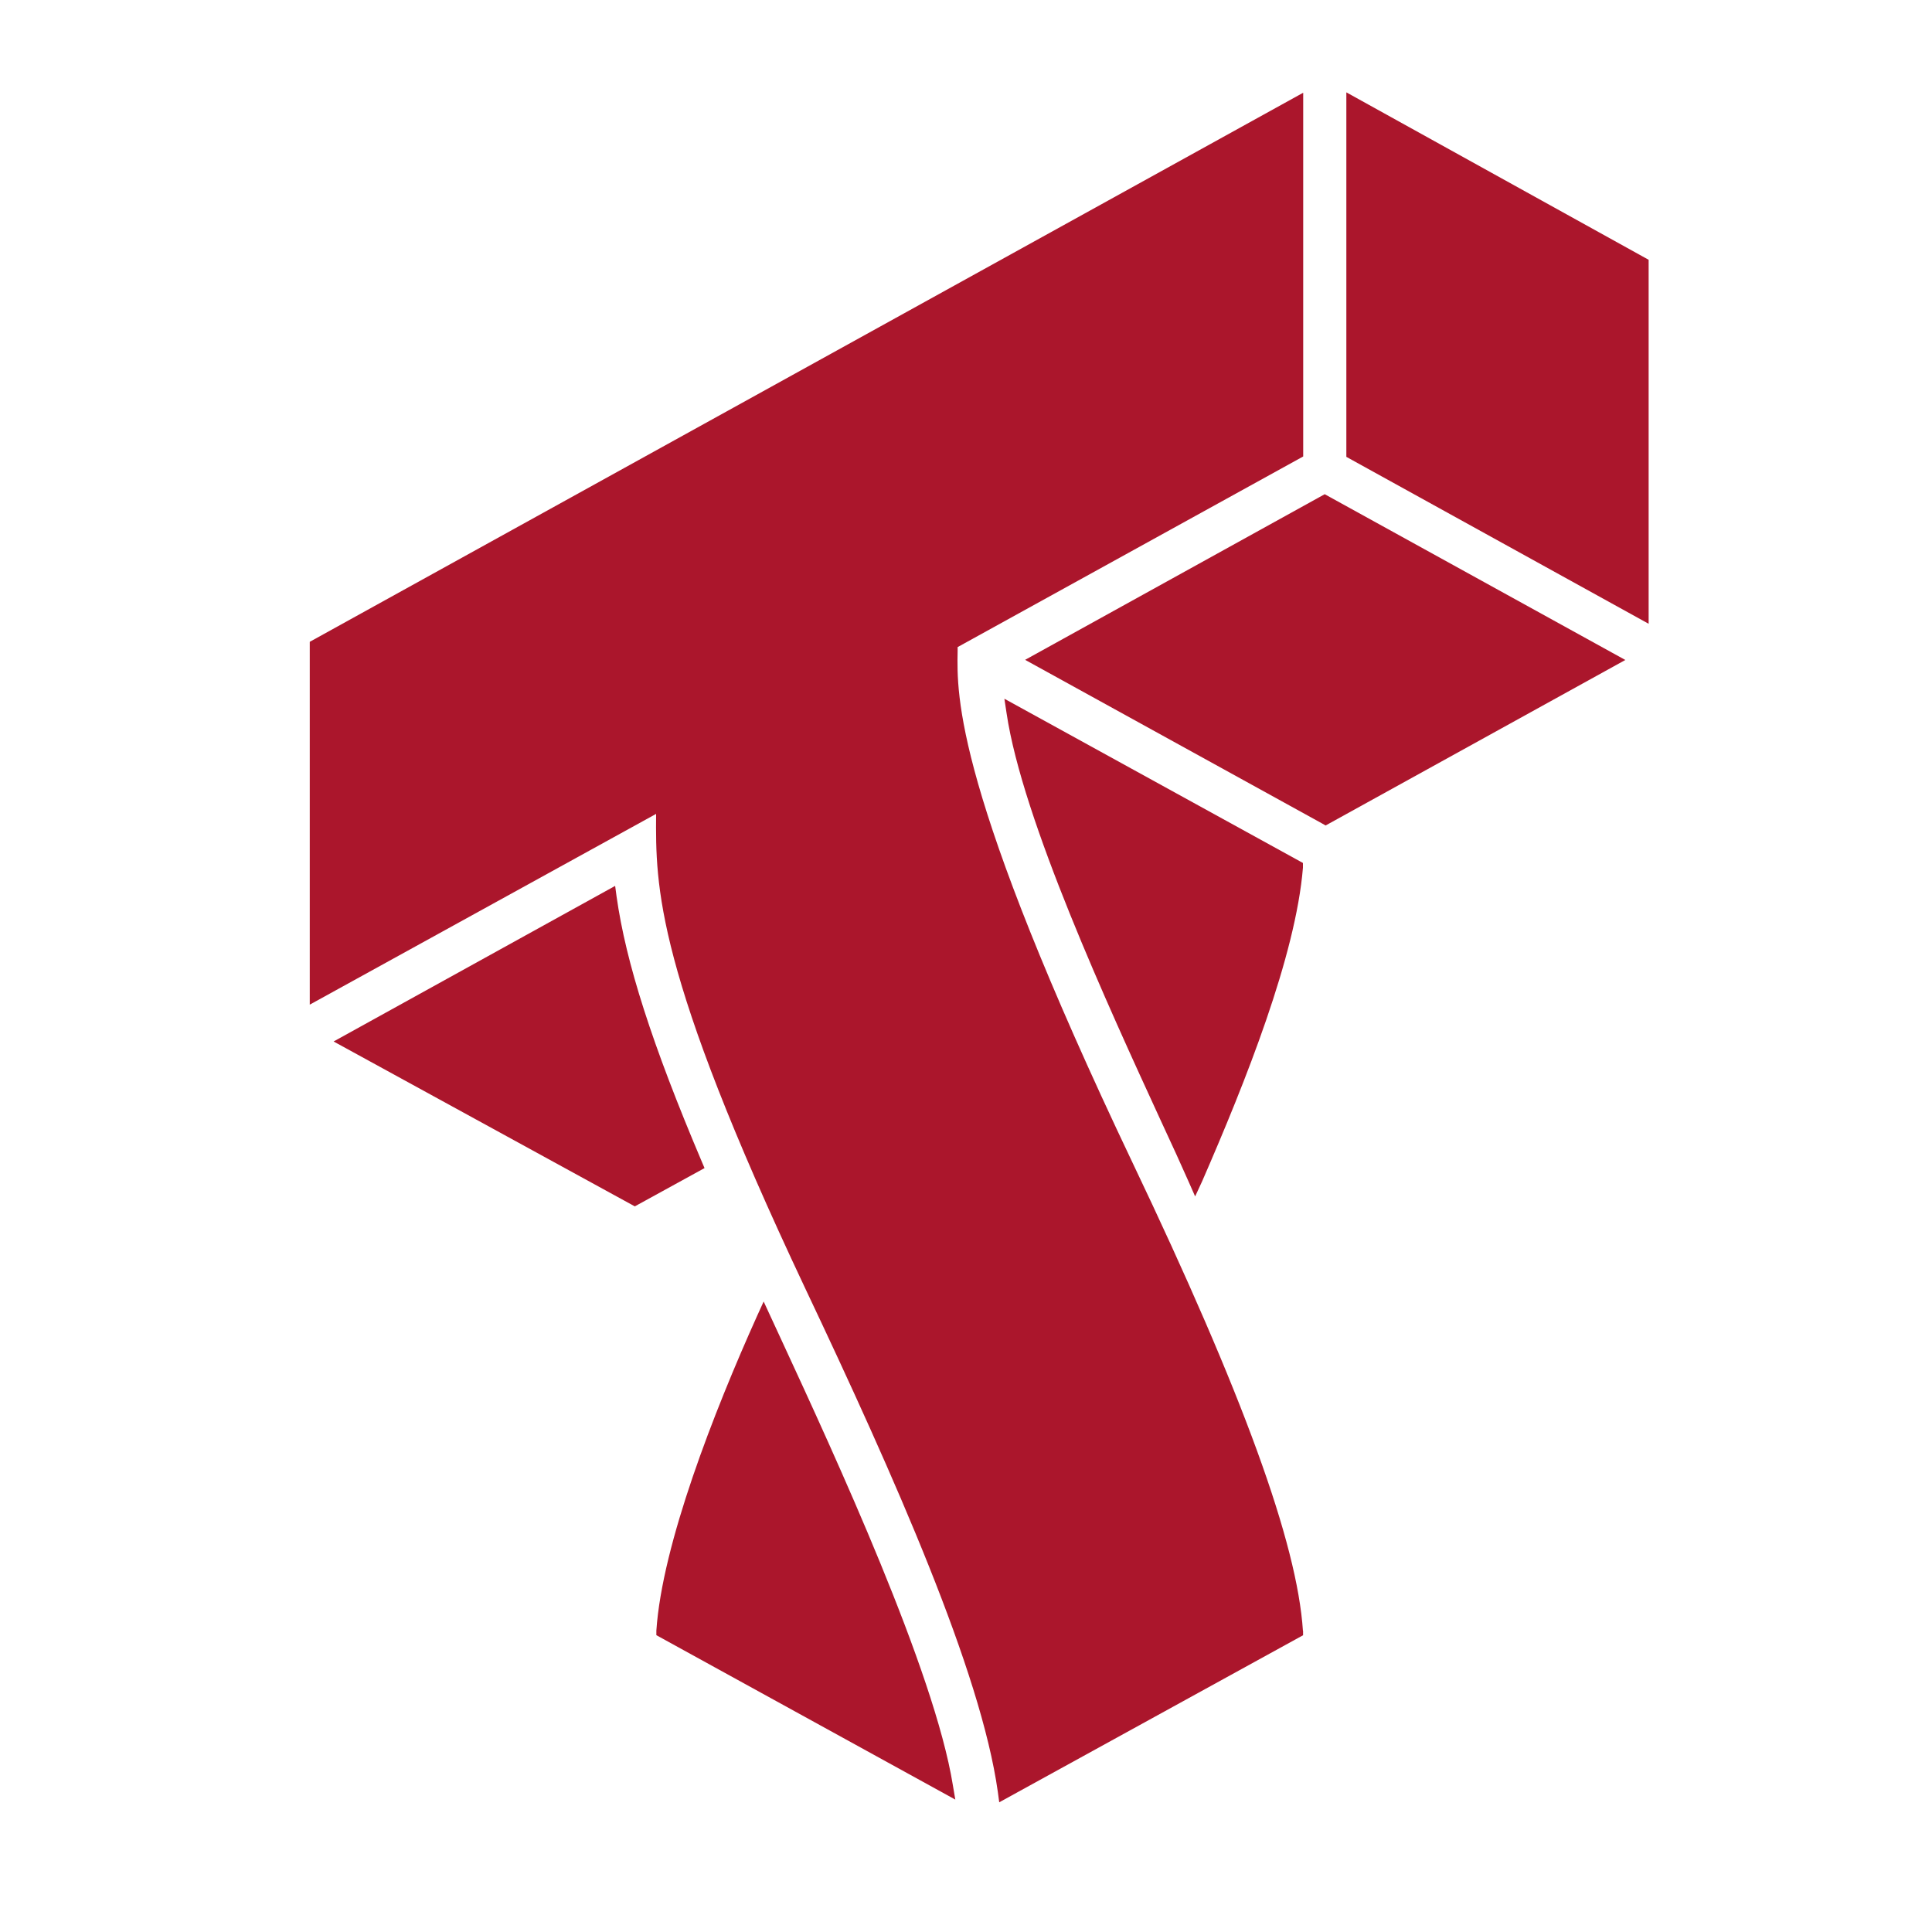
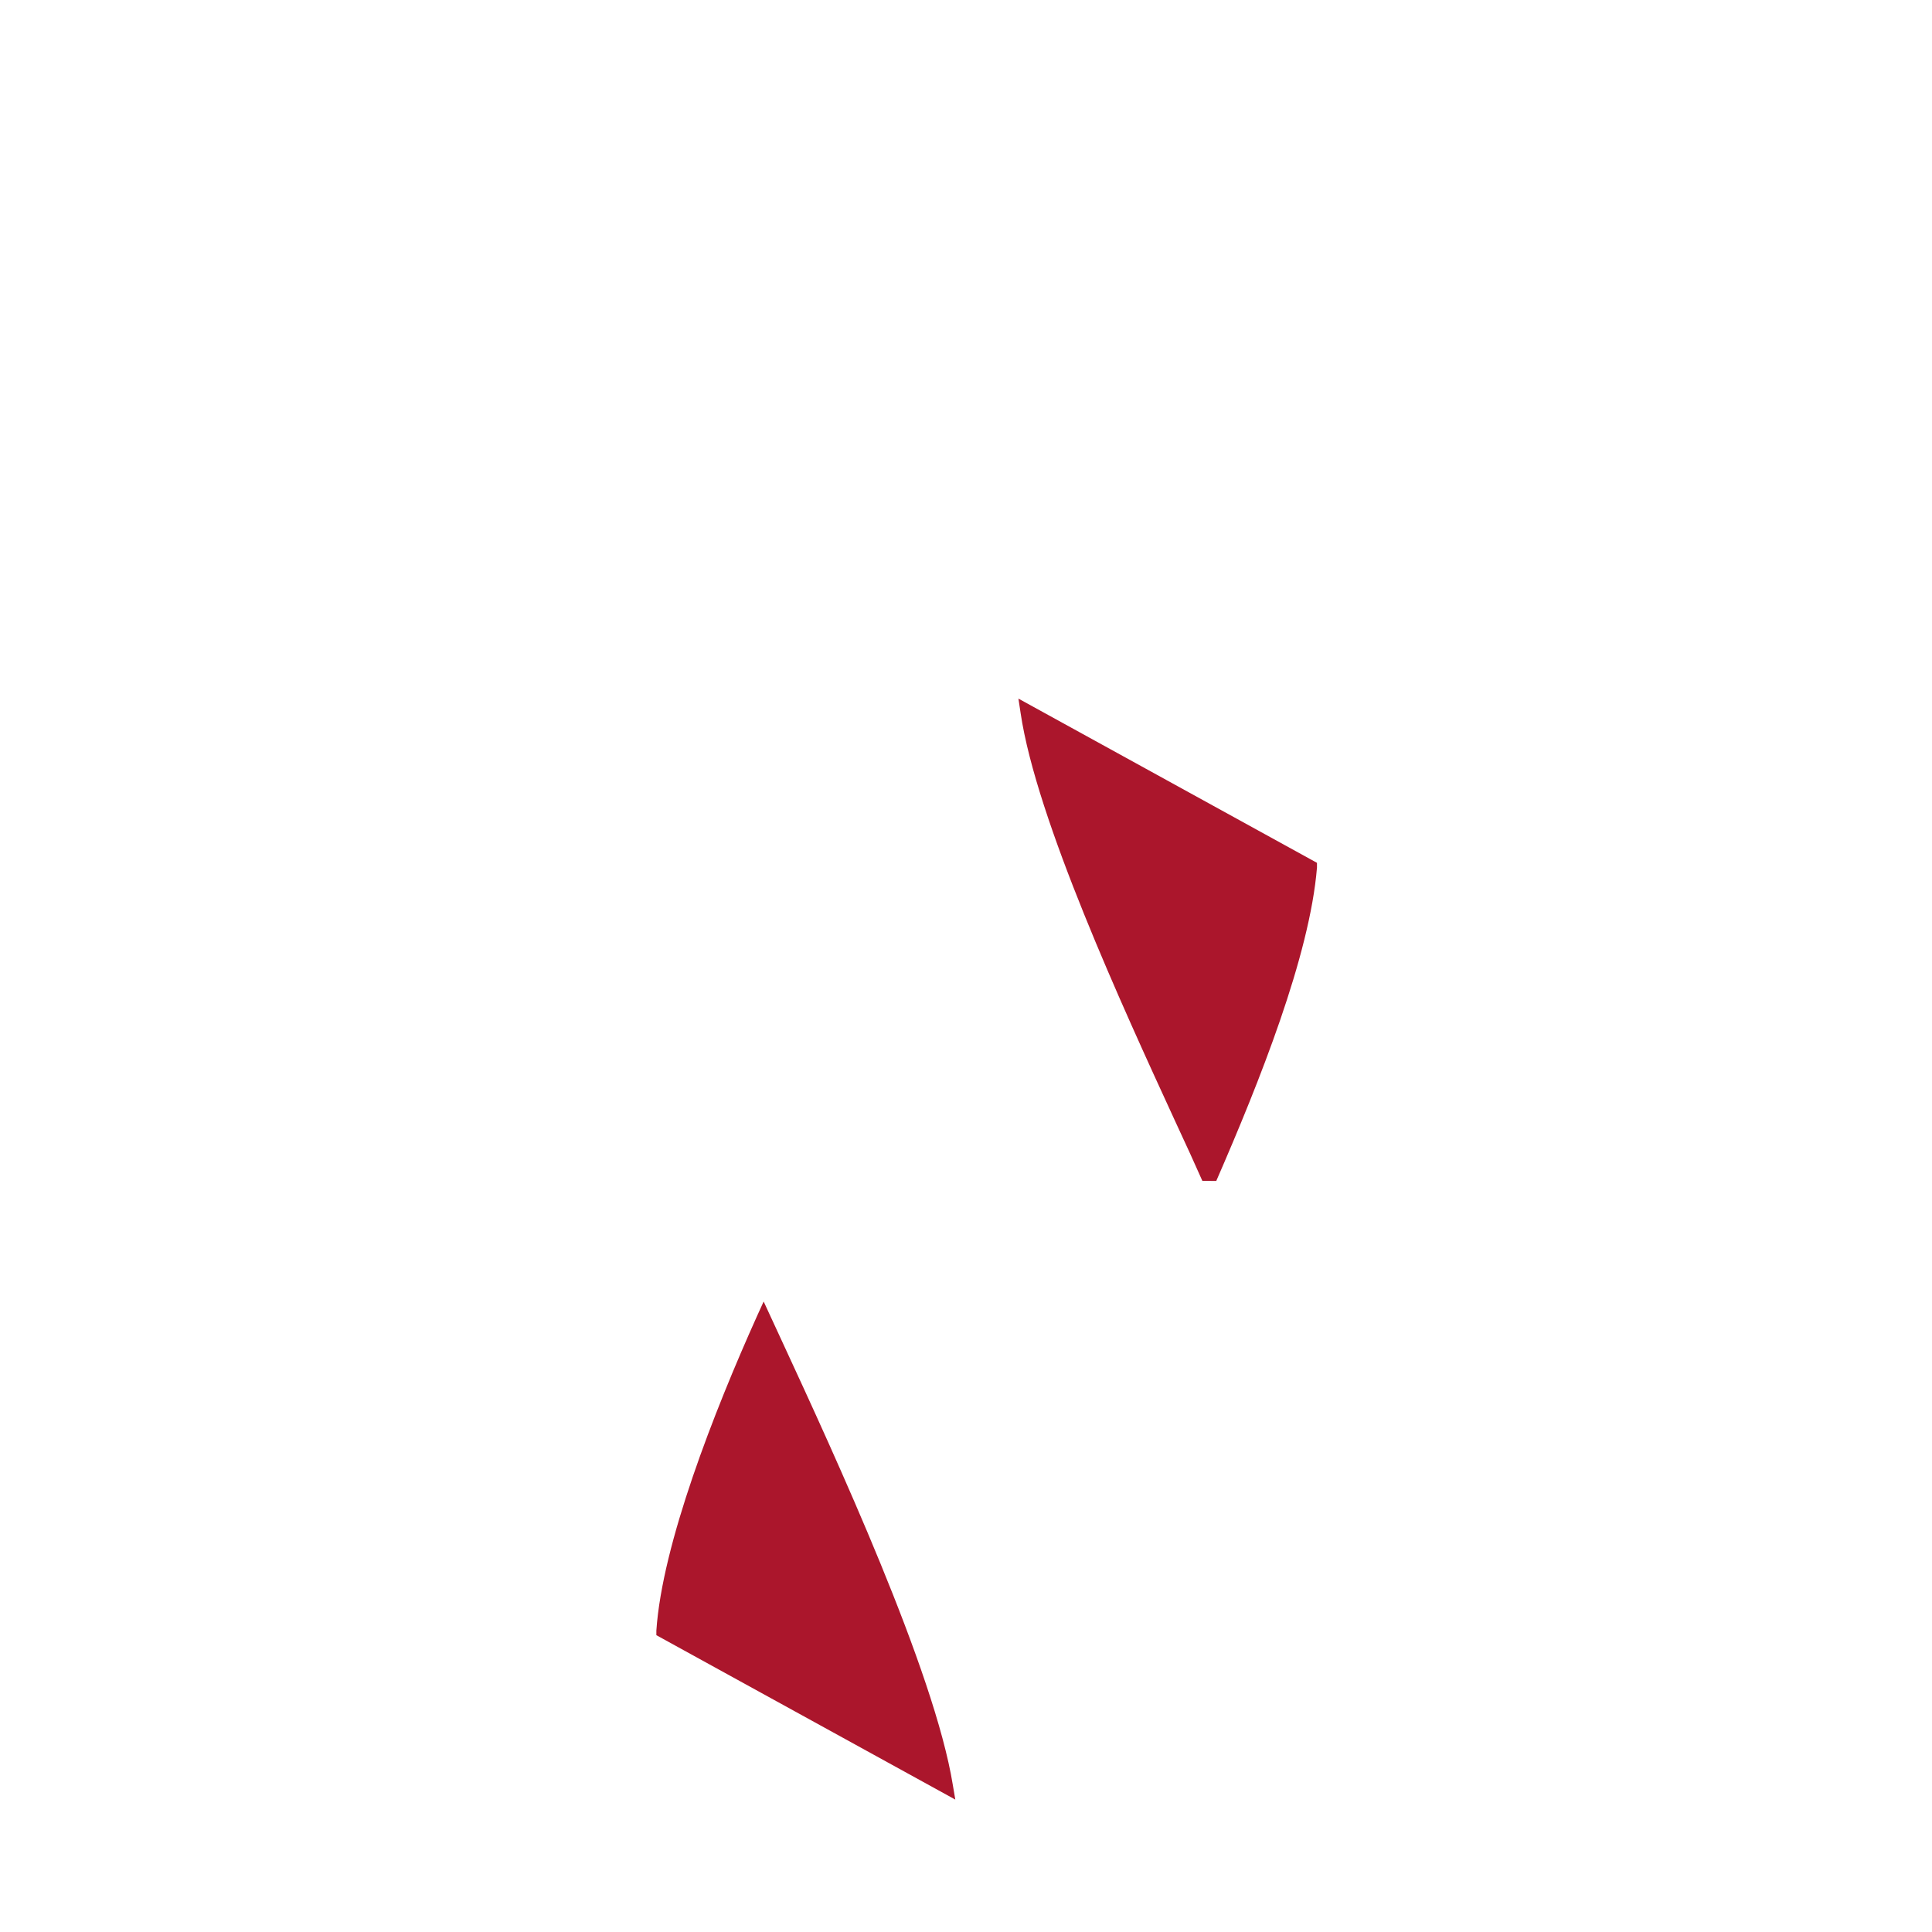
<svg xmlns="http://www.w3.org/2000/svg" id="a" viewBox="0 0 150 150">
  <defs>
    <style>.b{fill:none;}.c{fill:#ab162c;fill-rule:evenodd;}</style>
  </defs>
  <path class="b" d="M0,0H150V150H0V0Z" />
-   <polygon class="c" points="104.53 7.17 128 20.17 128 48.43 104.53 35.47 104.53 7.17" />
-   <polygon class="c" points="126.19 51.24 102.92 64.09 102.64 63.93 79.59 51.23 102.85 38.37 126.19 51.24" />
-   <path class="c" d="M49.3,93.67l-23.4-12.81,21.86-12.08,.11,.82c.72,5.13,2.76,11.5,6.63,20.62l.2,.47-5.41,2.97Z" />
  <path class="c" d="M50.96,126.96v-.36c.45-6.71,4.47-16.98,7.82-24.43l.51-1.12,1.41,3.05c4.14,8.95,11.85,25.64,13.28,34.5l.19,1.12-23.22-12.77Z" />
-   <path class="c" d="M101.17,126.6v.36l-23.59,12.97-.11-.82c-1.31-9.32-7.97-24.34-14.98-39.14-11.65-24.69-11.59-31.15-11.55-36.78h0l-26.89,14.81v-28.17L101.18,7.2v28.24l-26.83,14.8v.3c-.07,3.49-.21,10.77,13.58,39.73,8.57,17.97,12.78,29.51,13.23,36.35h0Z" />
-   <path class="c" d="M93.35,91.68l-.56,1.21-.53-1.2c-.49-1.12-1.25-2.78-2.17-4.76-4.01-8.72-10.72-23.31-11.94-31.56l-.17-1.12,23.18,12.75v.37c-.56,6.84-4.45,16.6-7.82,24.33h0Z" />
+   <path class="c" d="M93.35,91.68c-.49-1.12-1.25-2.78-2.17-4.76-4.01-8.72-10.72-23.31-11.94-31.56l-.17-1.12,23.18,12.75v.37c-.56,6.84-4.45,16.6-7.82,24.33h0Z" />
</svg>